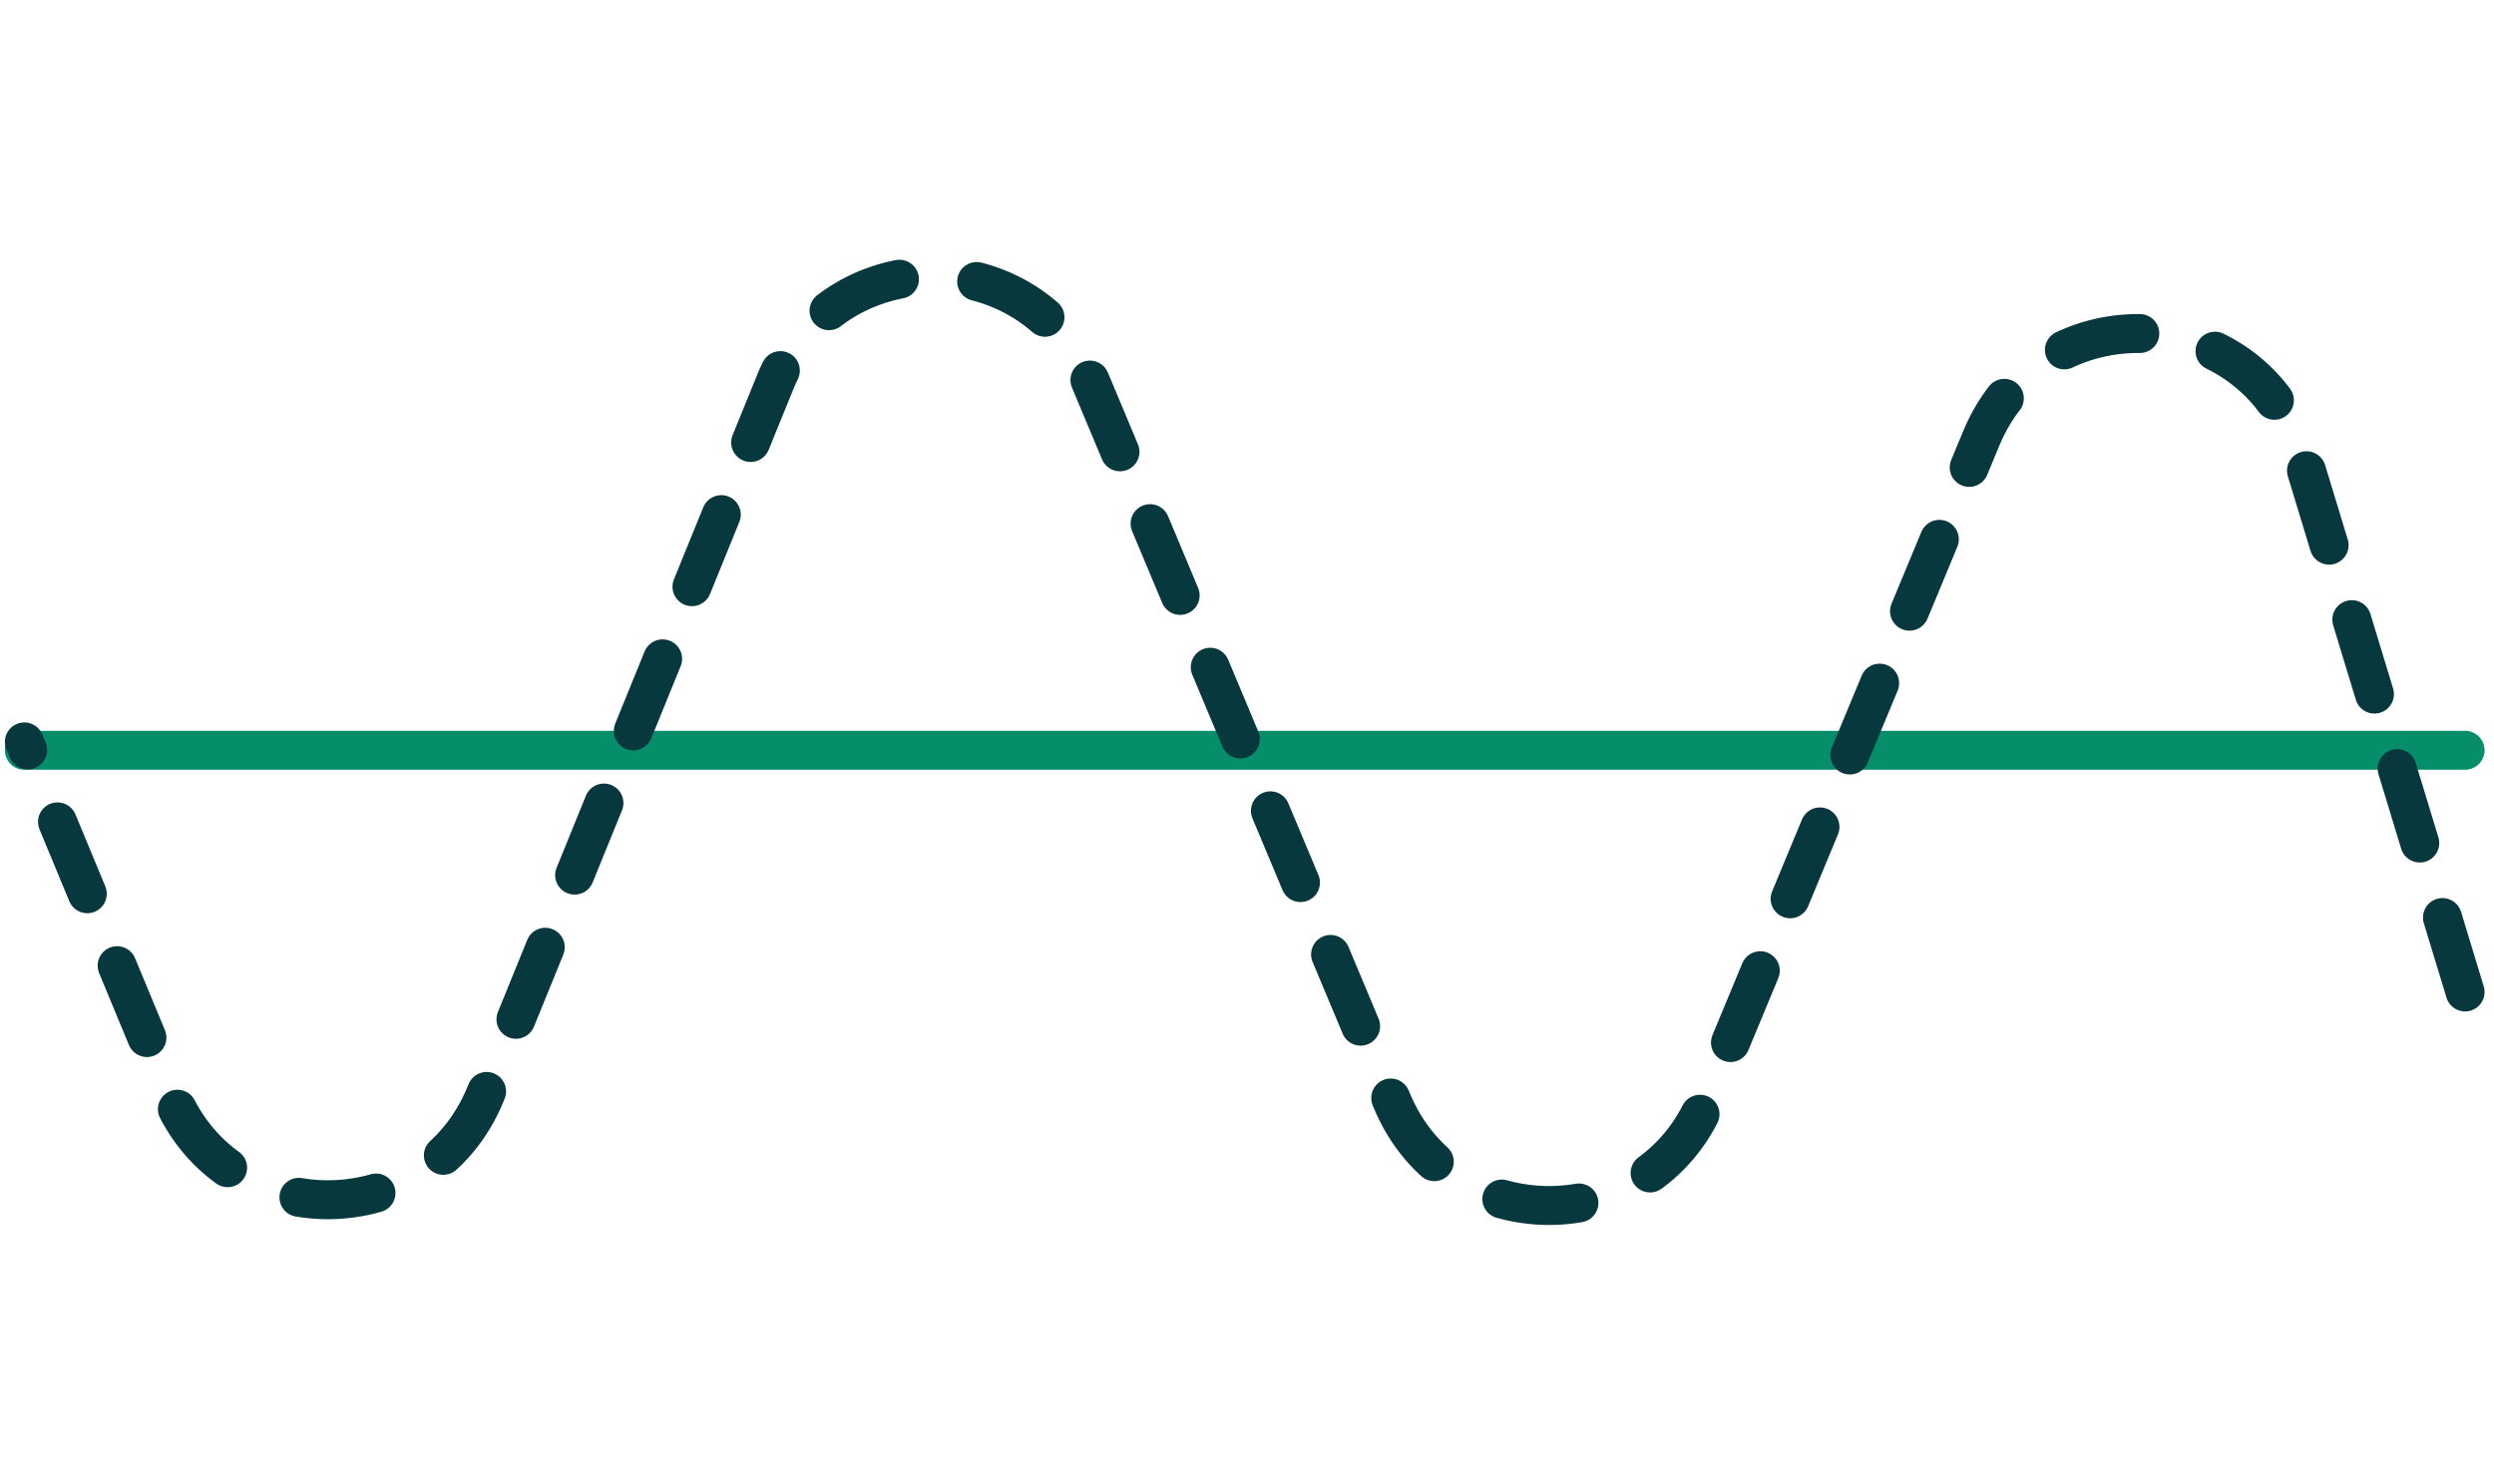
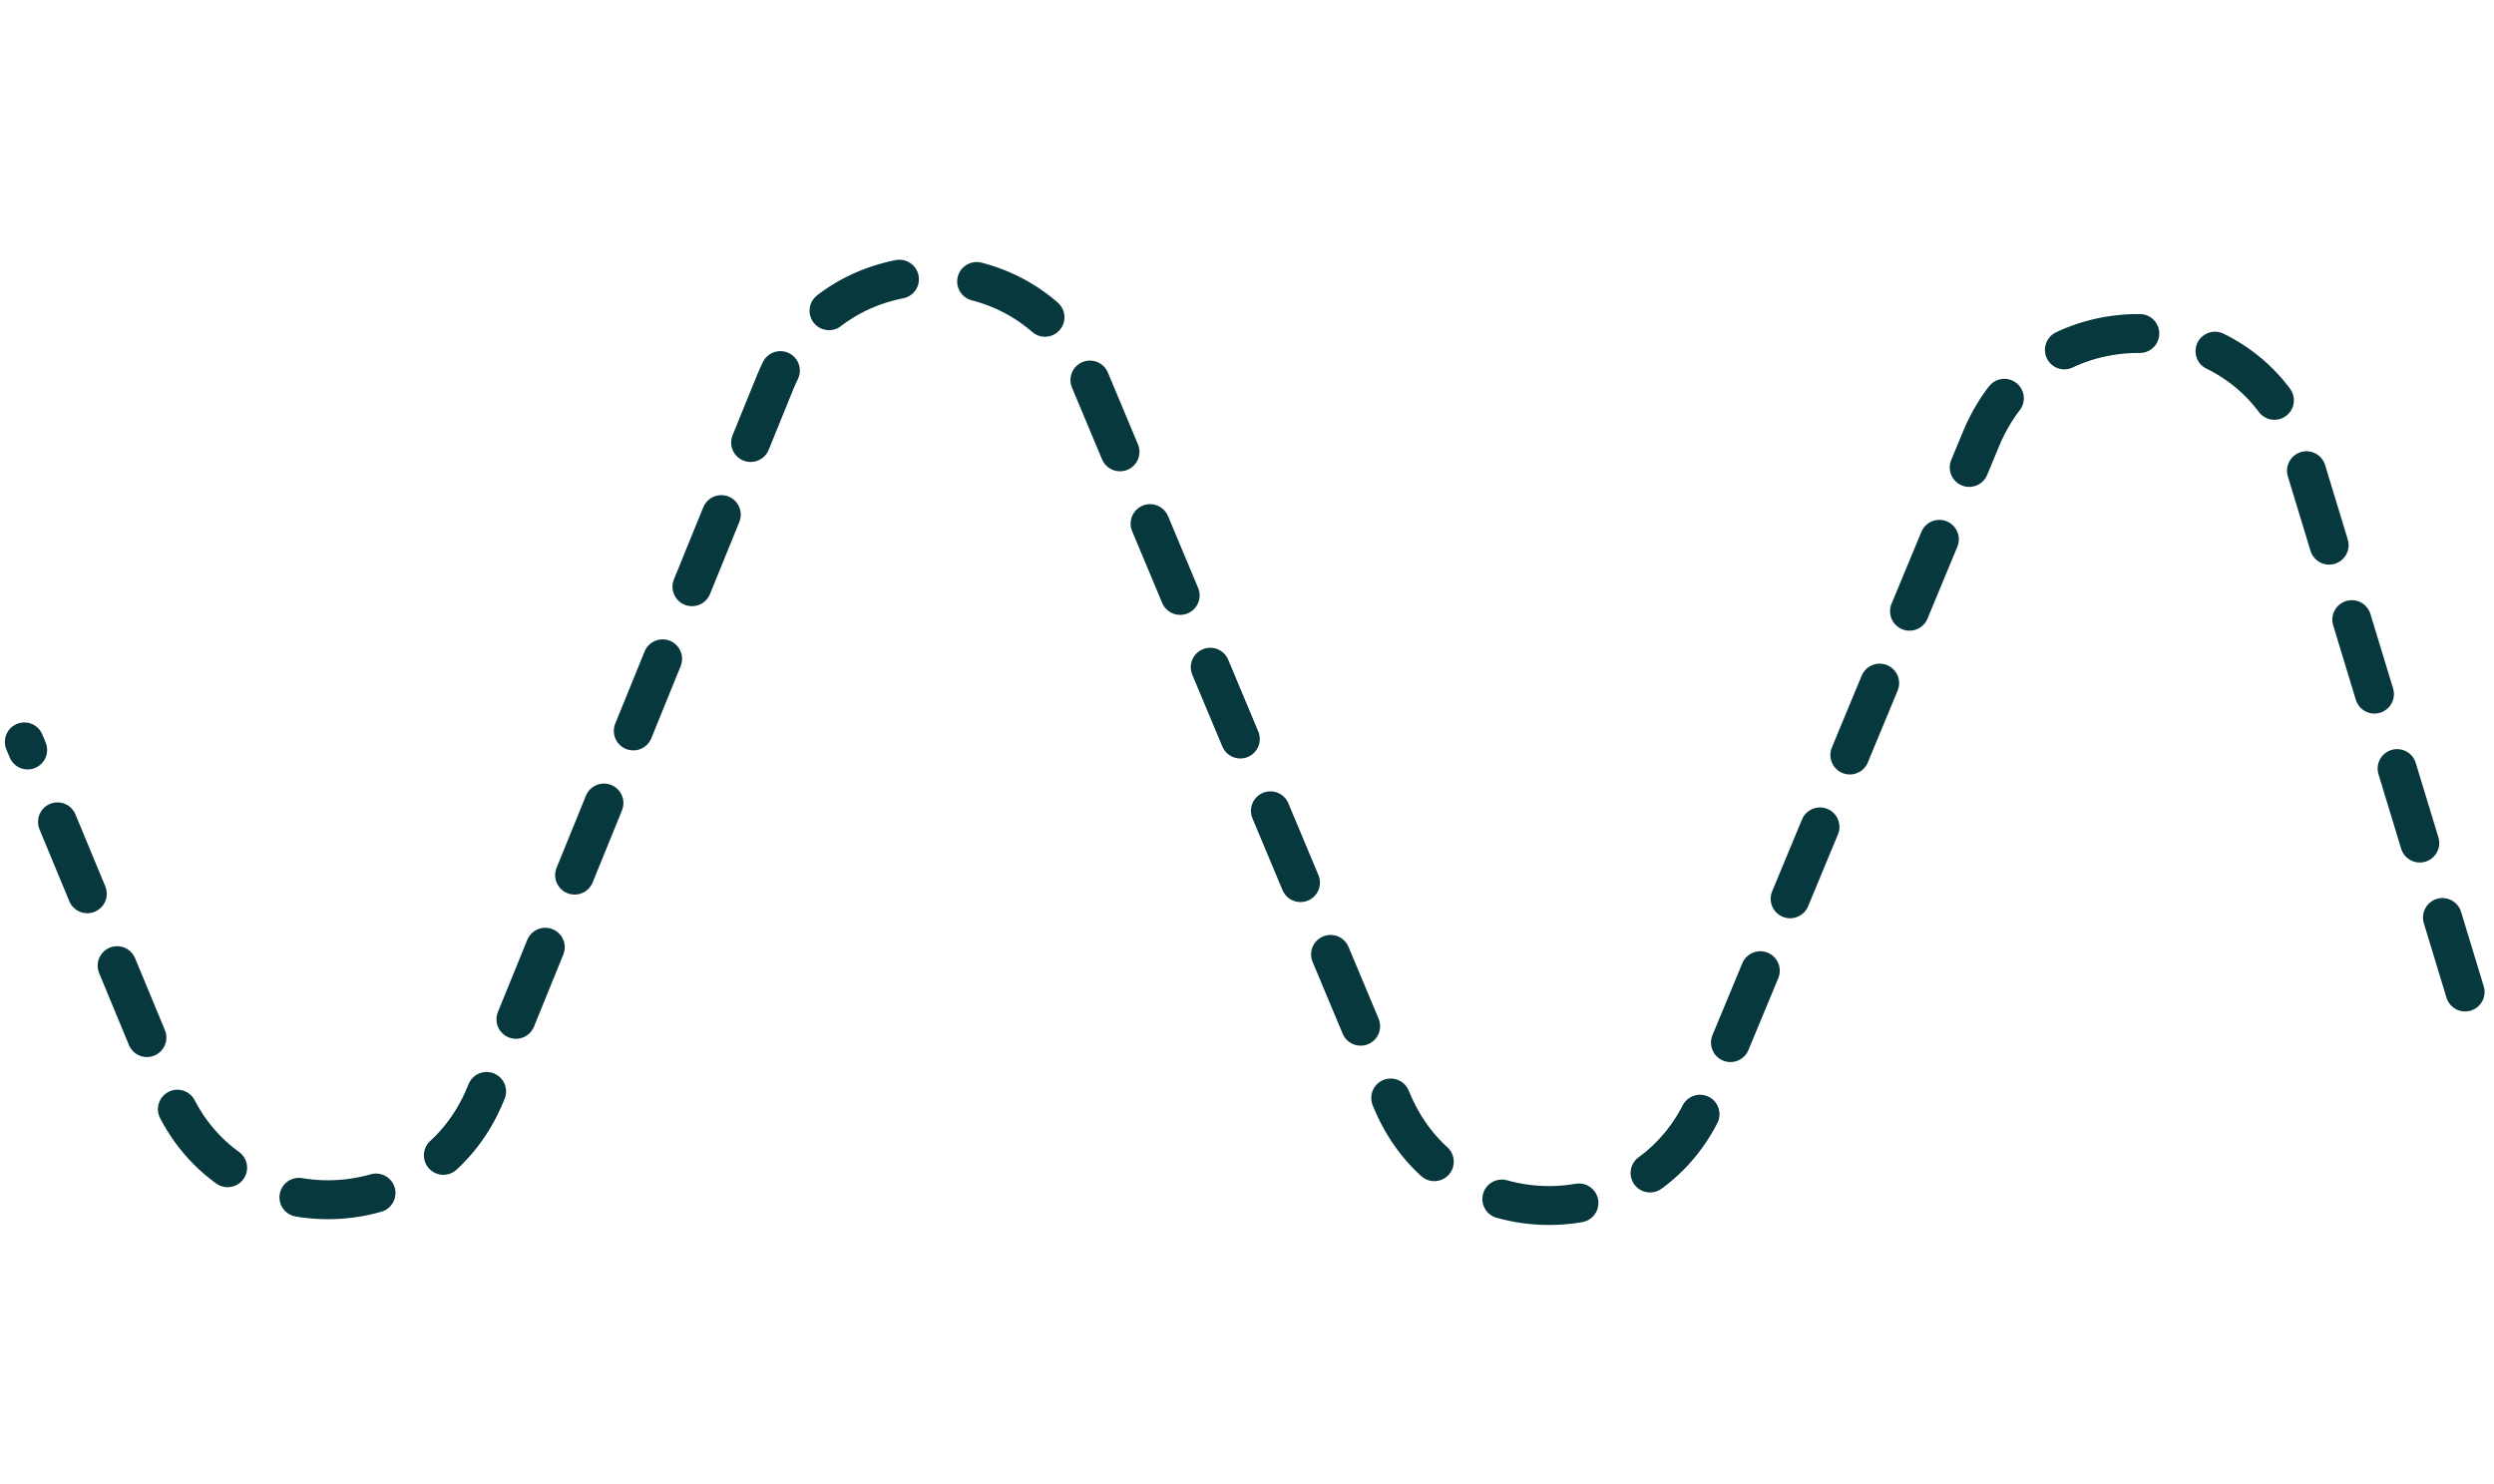
<svg xmlns="http://www.w3.org/2000/svg" width="205" height="122" viewBox="0 0 205 122" fill="none">
-   <path d="M202.625 61.688H176H126.5H75H28.5H2" stroke="#068E6A" stroke-width="3.2" stroke-linecap="round" />
  <path d="M202.625 81.562L189.174 37.347C185.351 24.78 167.885 23.923 162.849 36.056L140.262 90.485C135.493 101.977 119.224 102.003 114.418 90.528L89.603 31.282C84.778 19.762 68.427 19.847 63.721 31.416L39.924 89.919C35.209 101.511 18.815 101.565 14.023 90.005L2 61" stroke="#07383E" stroke-width="3.2" stroke-linecap="round" stroke-dasharray="6.4 6.4" />
</svg>